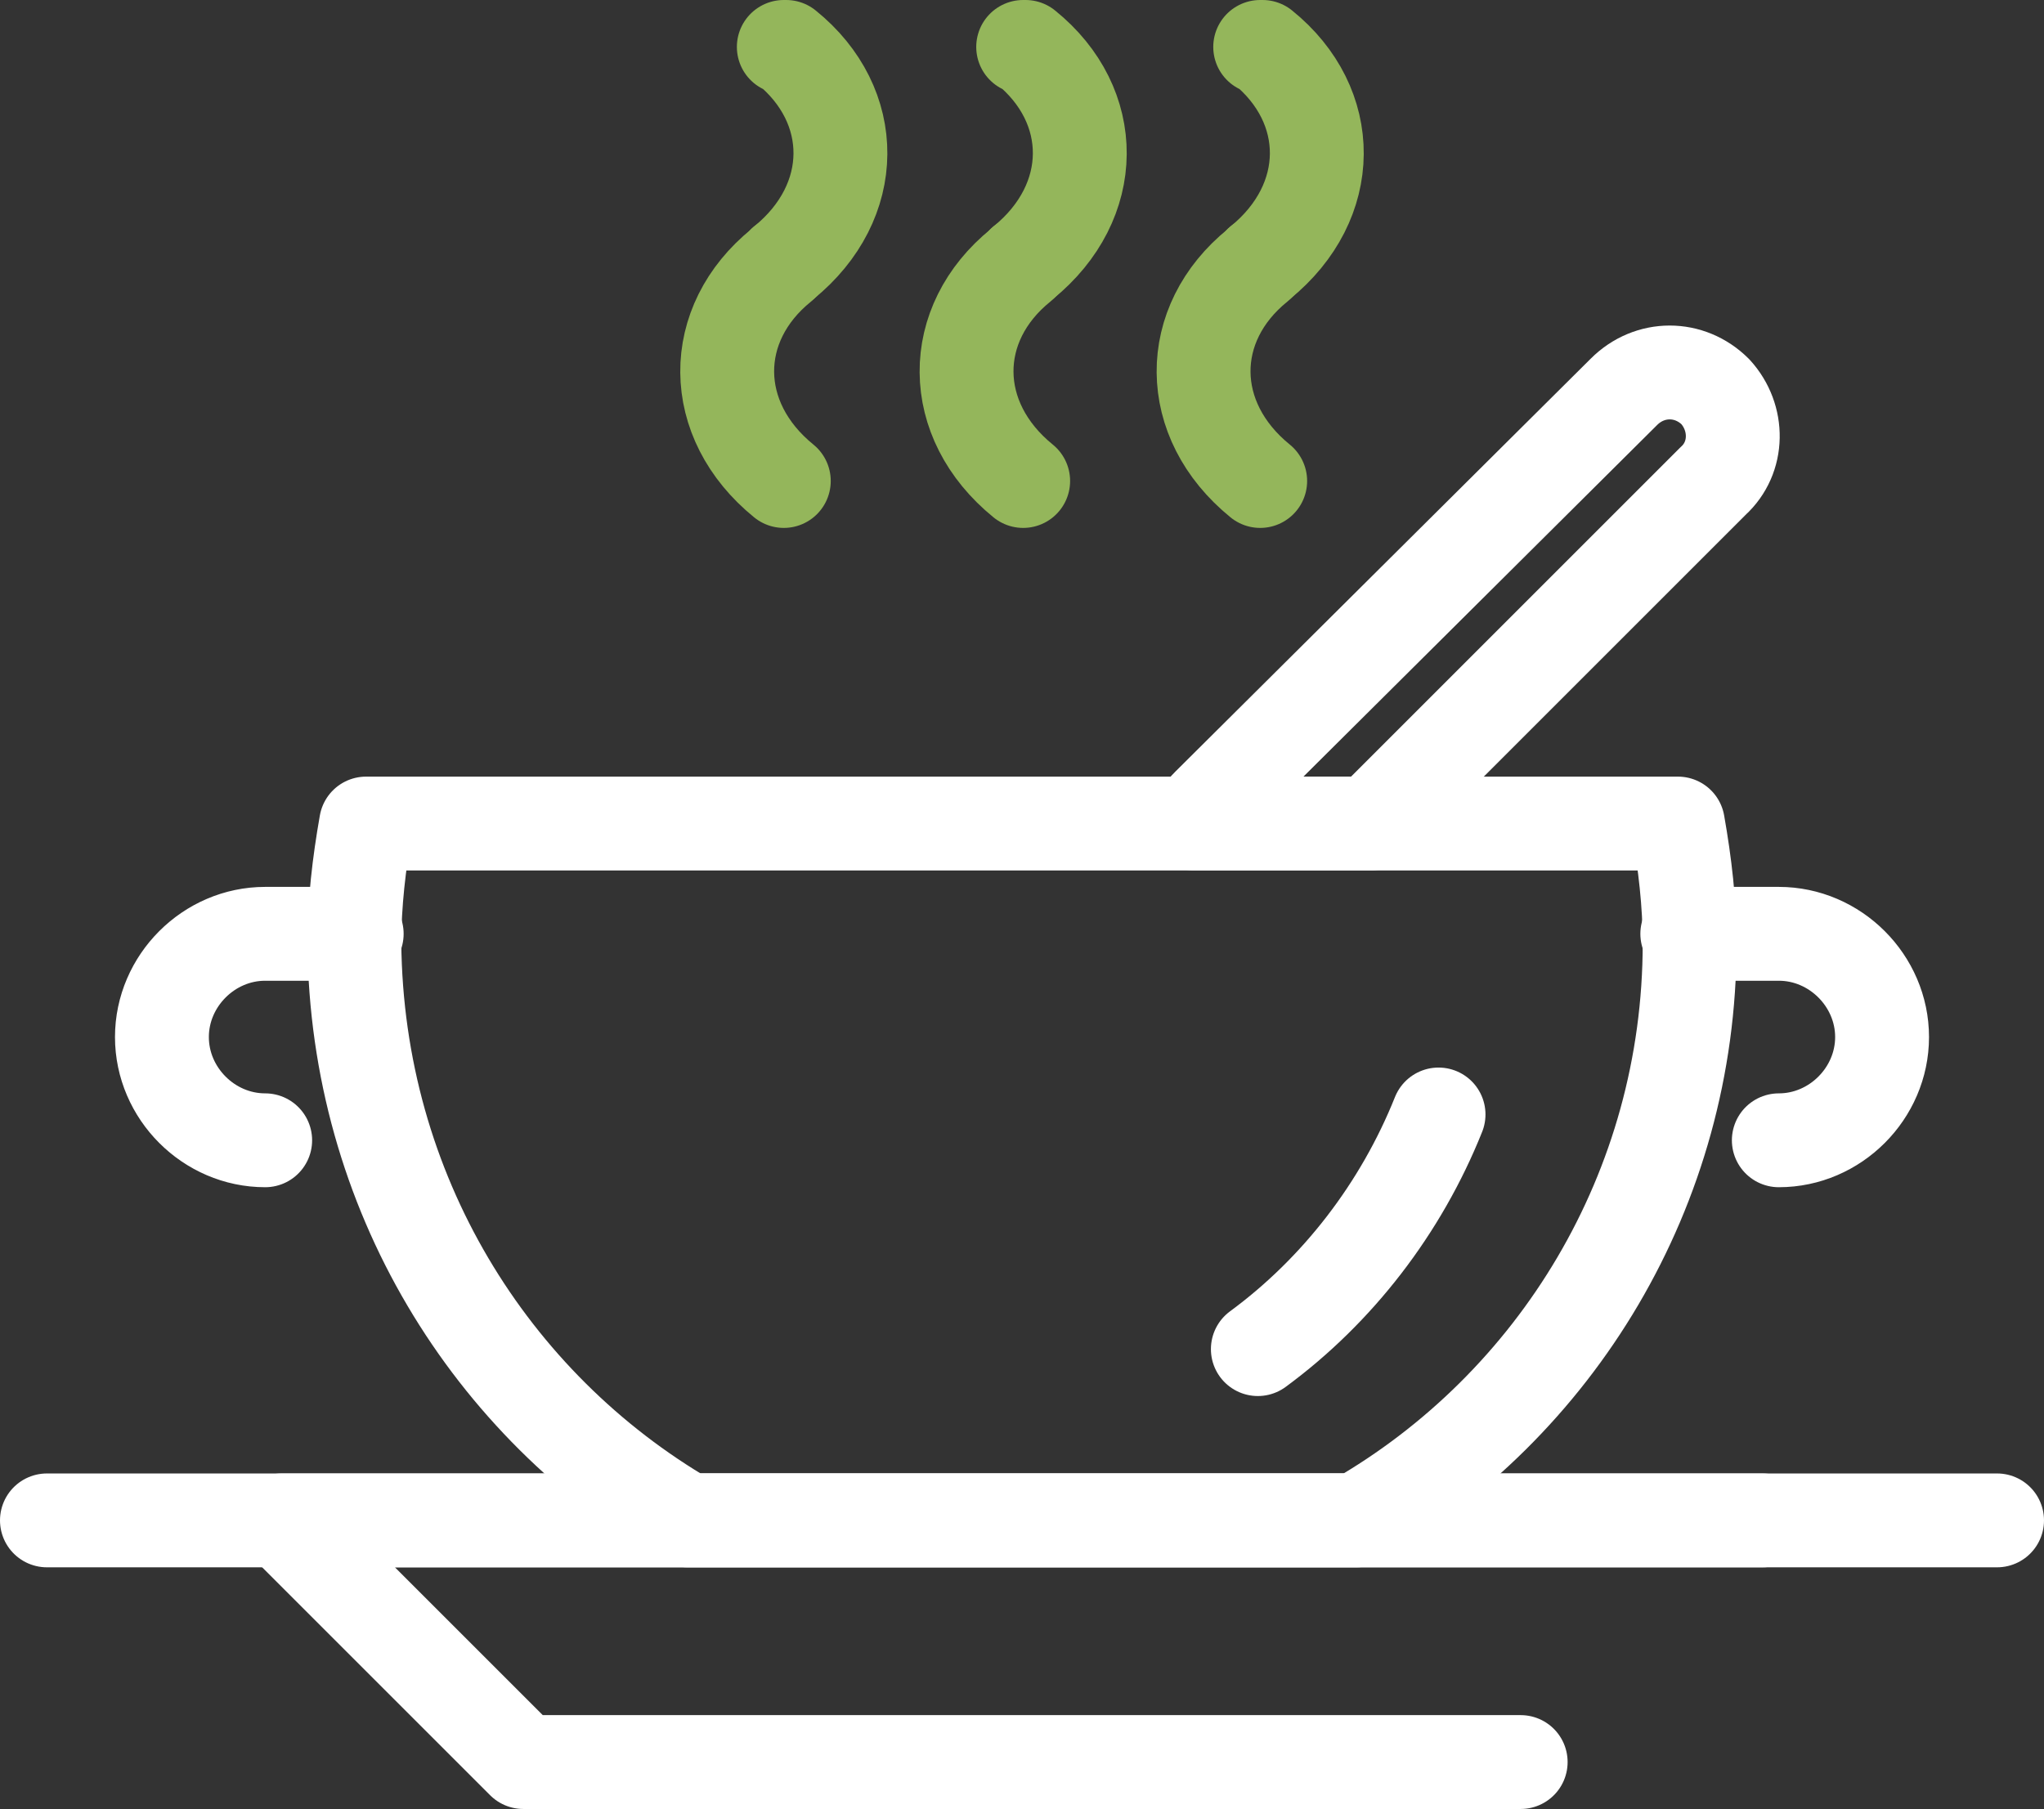
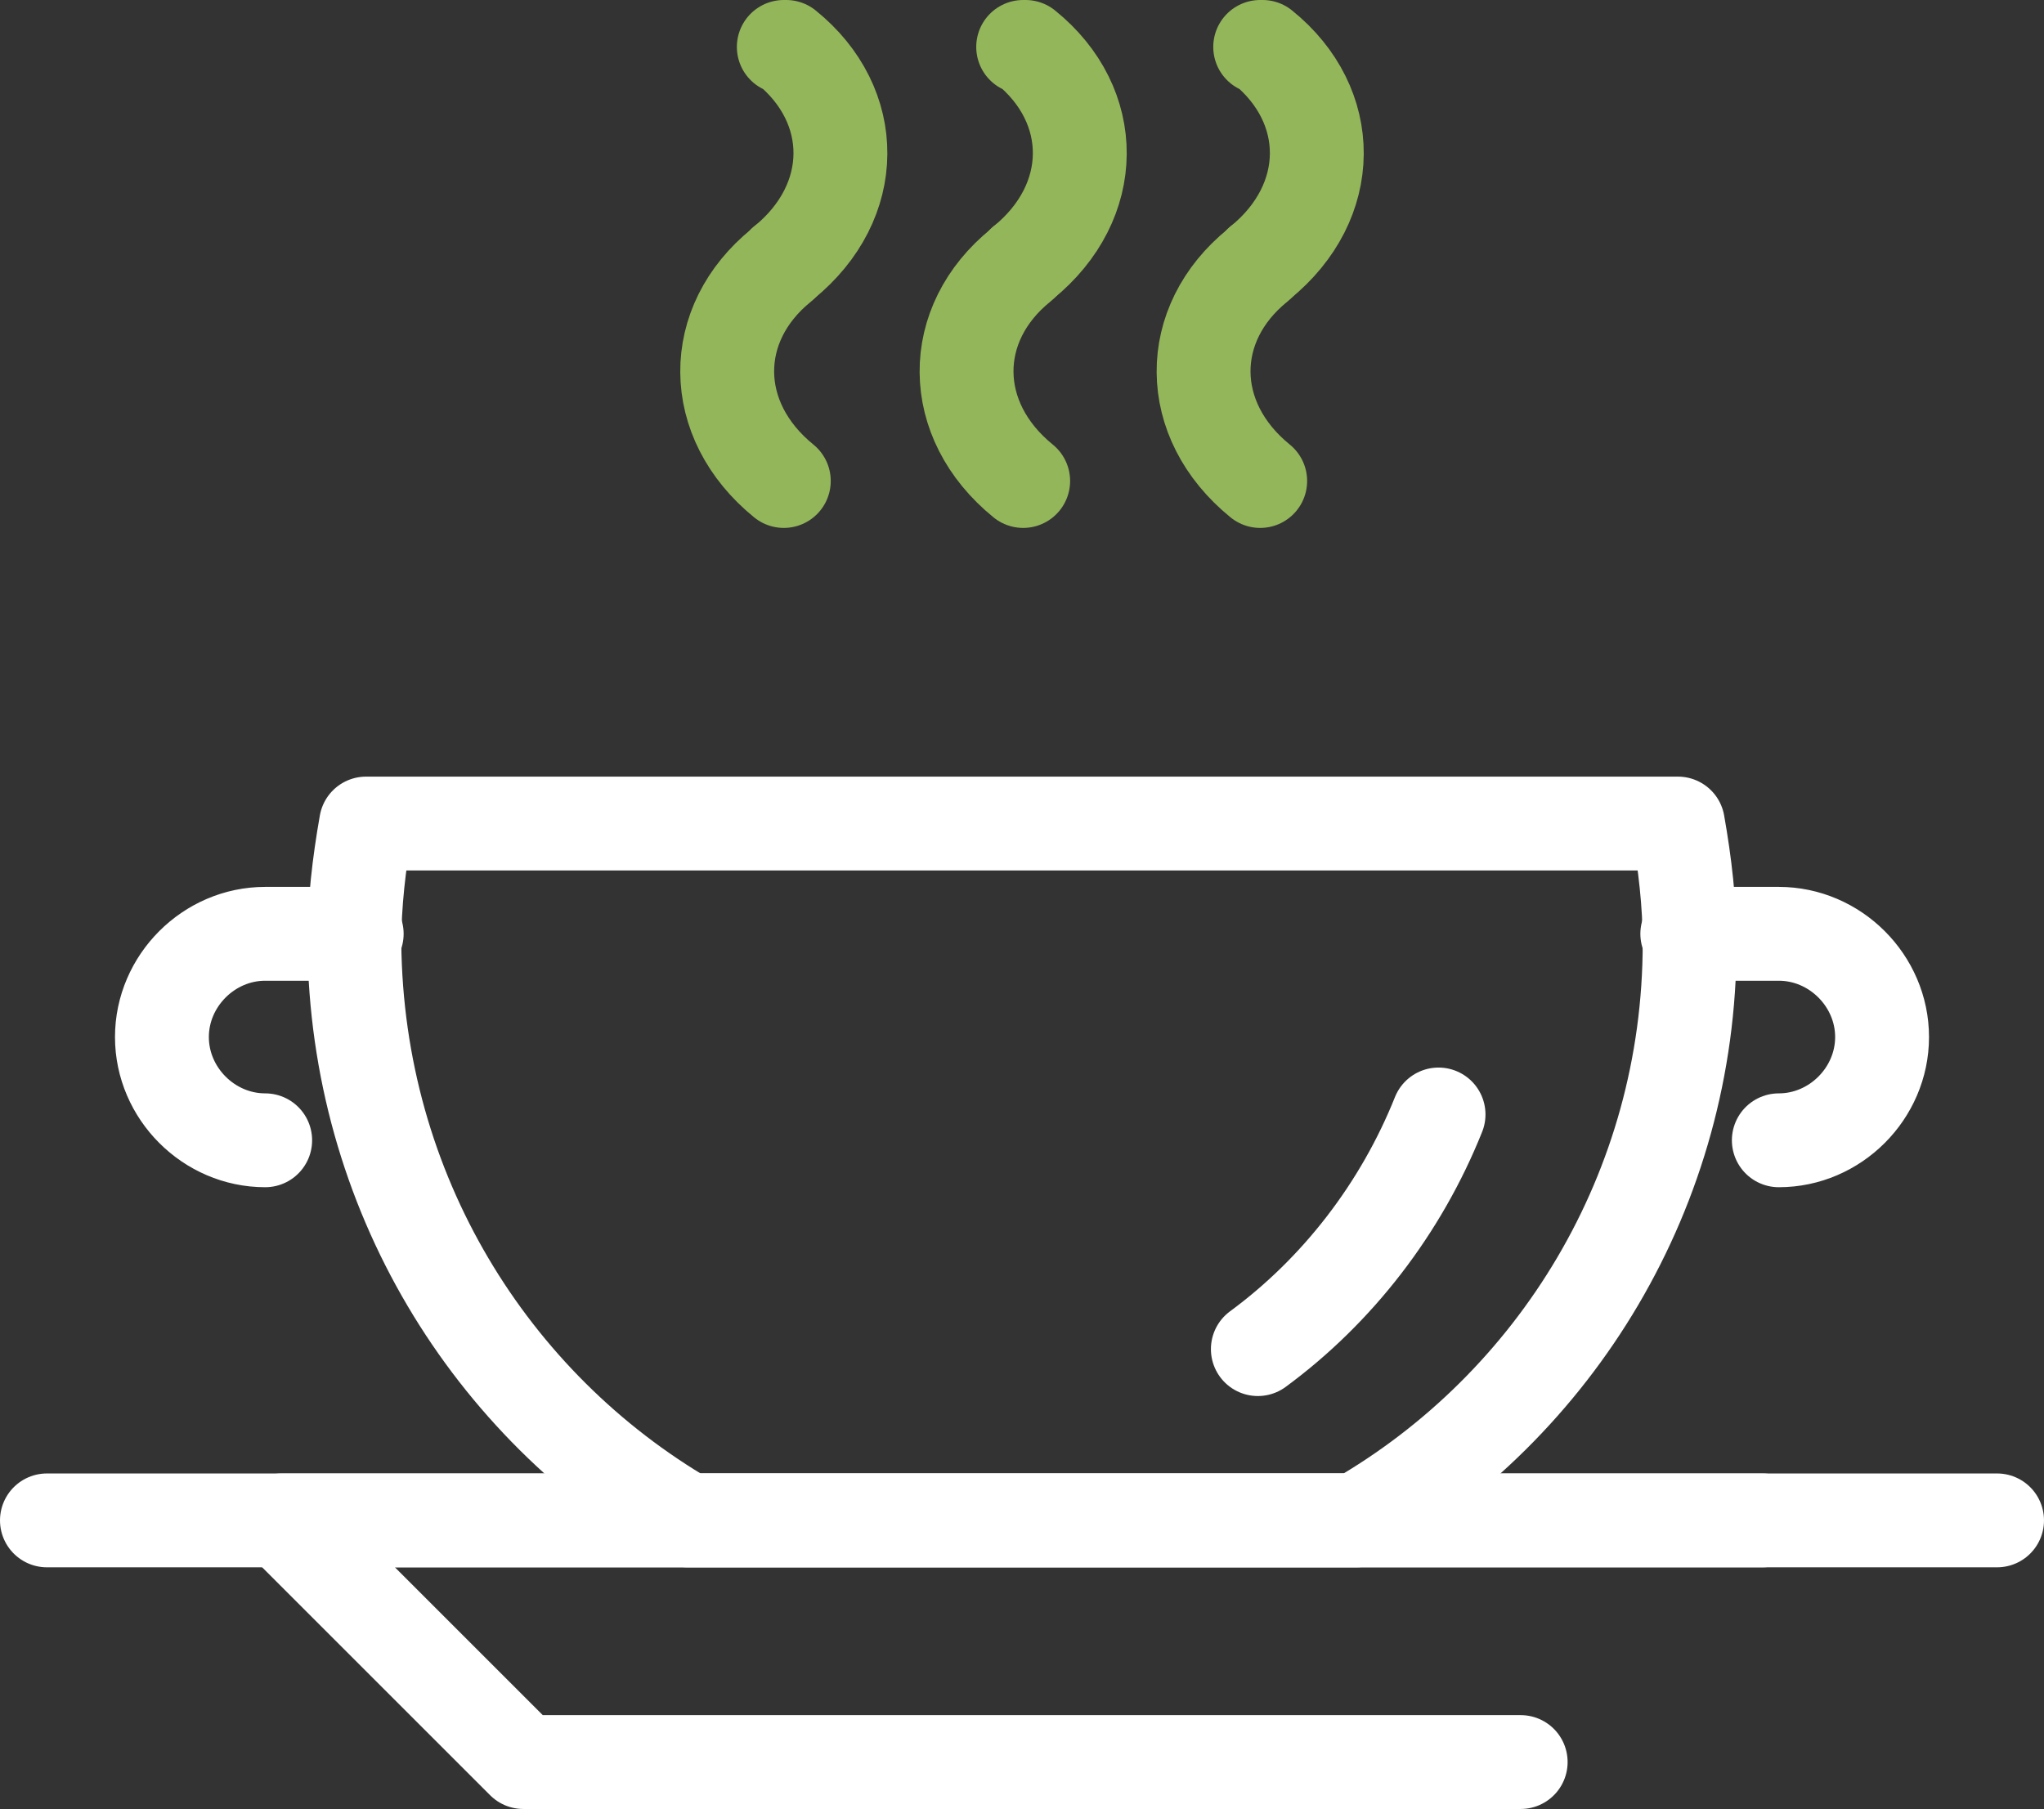
<svg xmlns="http://www.w3.org/2000/svg" xmlns:xlink="http://www.w3.org/1999/xlink" version="1.1" id="Слой_1" x="0px" y="0px" viewBox="0 0 87.1 77.1" style="enable-background:new 0 0 87.1 77.1;" xml:space="preserve">
  <rect x="0" y="0" width="87.1" height="77.1" fill="#333333" stroke="none" />
  <style type="text/css">
	
		.st0{clip-path:url(#SVGID_2_);fill:none;stroke:#ffffff;stroke-width:4;stroke-linecap:round;stroke-linejoin:round;stroke-miterlimit:10;}
	
		.st1{clip-path:url(#SVGID_2_);fill:none;stroke:#94B65B;stroke-width:4;stroke-linecap:round;stroke-linejoin:round;stroke-miterlimit:10;}
</style>
  <g>
    <defs>
      <rect id="SVGID_1_" y="0" width="87.1" height="77.1" />
    </defs>
    <clipPath id="SVGID_2_">
      <use xlink:href="#SVGID_1_" style="overflow:visible;" />
    </clipPath>
    <polyline class="st0" points="64.8,75.1 22.3,75.1 12,64.8 75.1,64.8  " />
    <line class="st0" x1="2" y1="64.8" x2="85.1" y2="64.8" />
    <path class="st0" d="M29.3,64.8h28.5c8.5-4.9,14.2-14.1,14.2-24.6c0-1.7-0.2-3.4-0.5-5.1H15.6c-0.3,1.7-0.5,3.4-0.5,5.1   C15.2,50.8,20.9,59.9,29.3,64.8z" />
    <path class="st0" d="M53.6,57.5c3.4-2.5,6.1-6,7.7-10" />
    <path class="st0" d="M75.8,48.6c2.4,0,4.4-2,4.4-4.4c0-2.4-2-4.4-4.4-4.4h-3.9" />
    <path class="st0" d="M11.3,48.6c-2.4,0-4.4-2-4.4-4.4c0-2.4,2-4.4,4.4-4.4h3.9" />
    <path class="st1" d="M33.4,20.5L33.4,20.5c-3.2-2.6-3.2-6.7-0.1-9.2l0.1-0.1" />
    <path class="st1" d="M33.4,11.2L33.4,11.2c3.2-2.6,3.2-6.7,0.1-9.2L33.4,2" />
    <path class="st1" d="M43.6,20.5L43.6,20.5c-3.2-2.6-3.2-6.7-0.1-9.2l0.1-0.1" />
    <path class="st1" d="M43.6,11.2L43.6,11.2c3.2-2.6,3.2-6.7,0.1-9.2L43.6,2" />
    <path class="st1" d="M53.7,20.5L53.7,20.5c-3.2-2.6-3.2-6.7-0.1-9.2l0.1-0.1" />
    <path class="st1" d="M53.7,11.2L53.7,11.2c3.2-2.6,3.2-6.7,0.1-9.2L53.7,2" />
-     <path class="st0" d="M73.1,16.7c-1.1-1.1-2.8-1.1-3.9,0L51.5,34.3c-0.3,0.3-0.4,0.5-0.6,0.8h7.5l14.6-14.6   C74.1,19.5,74.1,17.8,73.1,16.7z" />
  </g>
</svg>